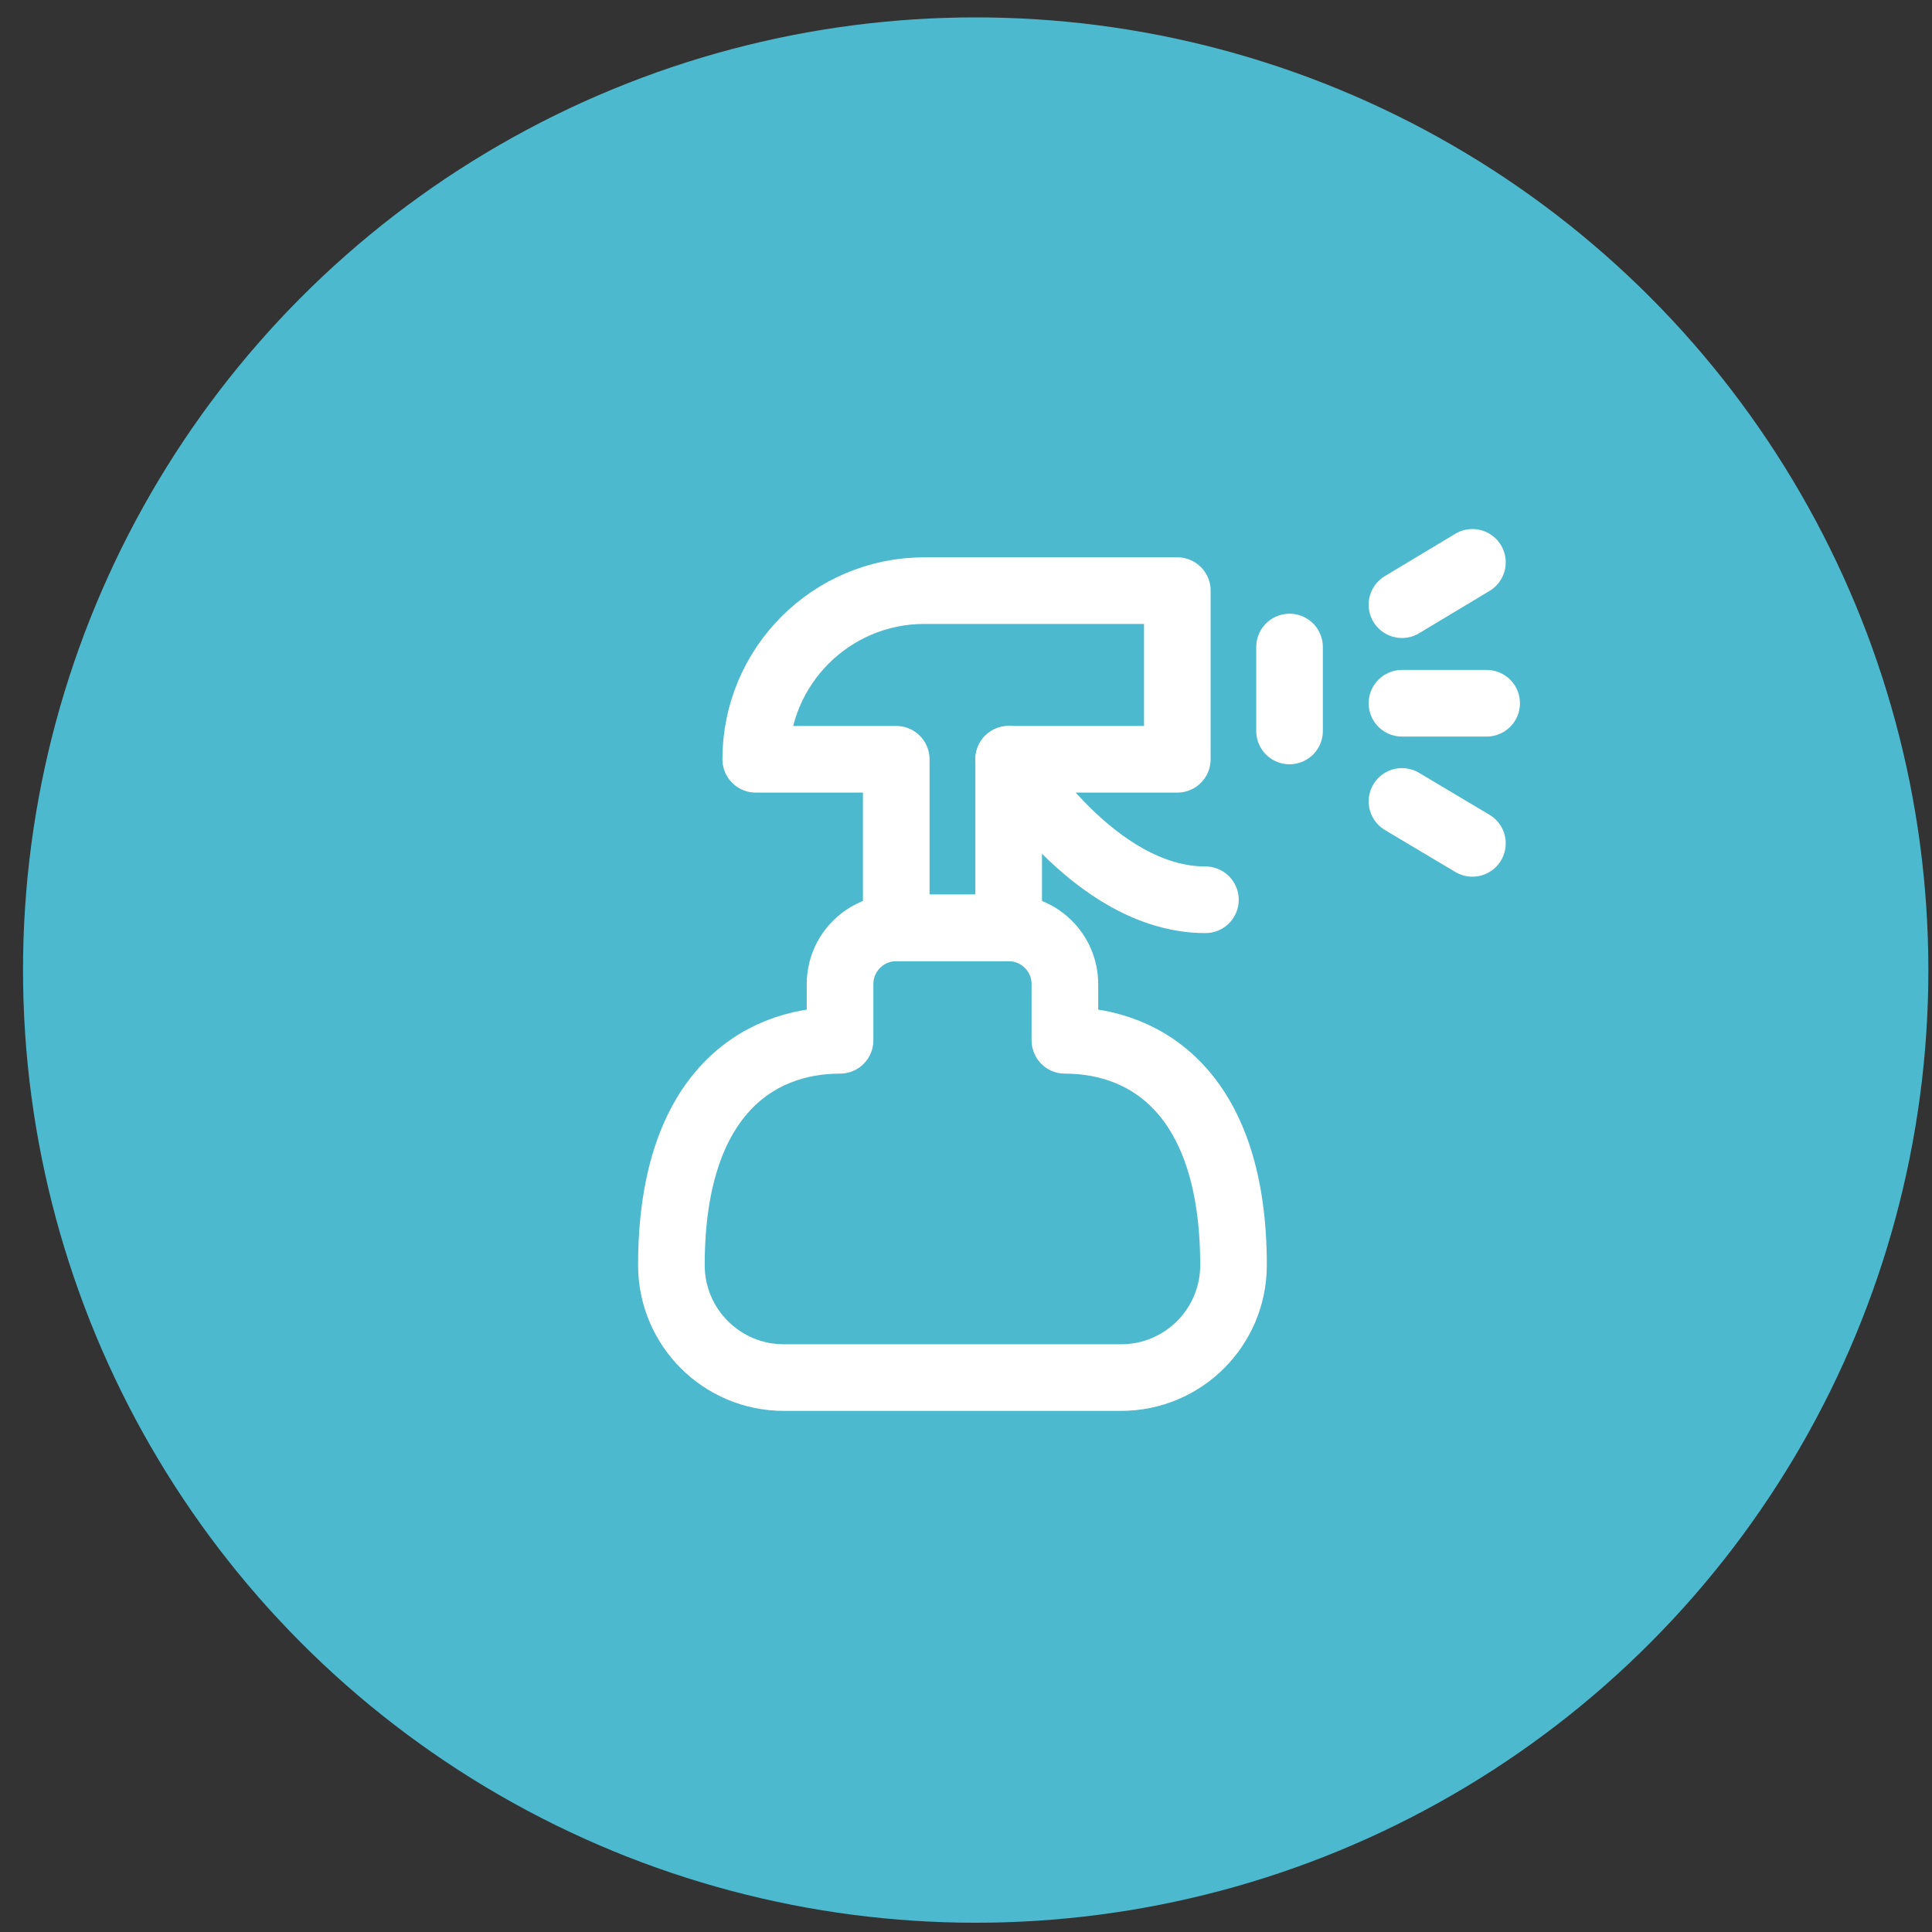
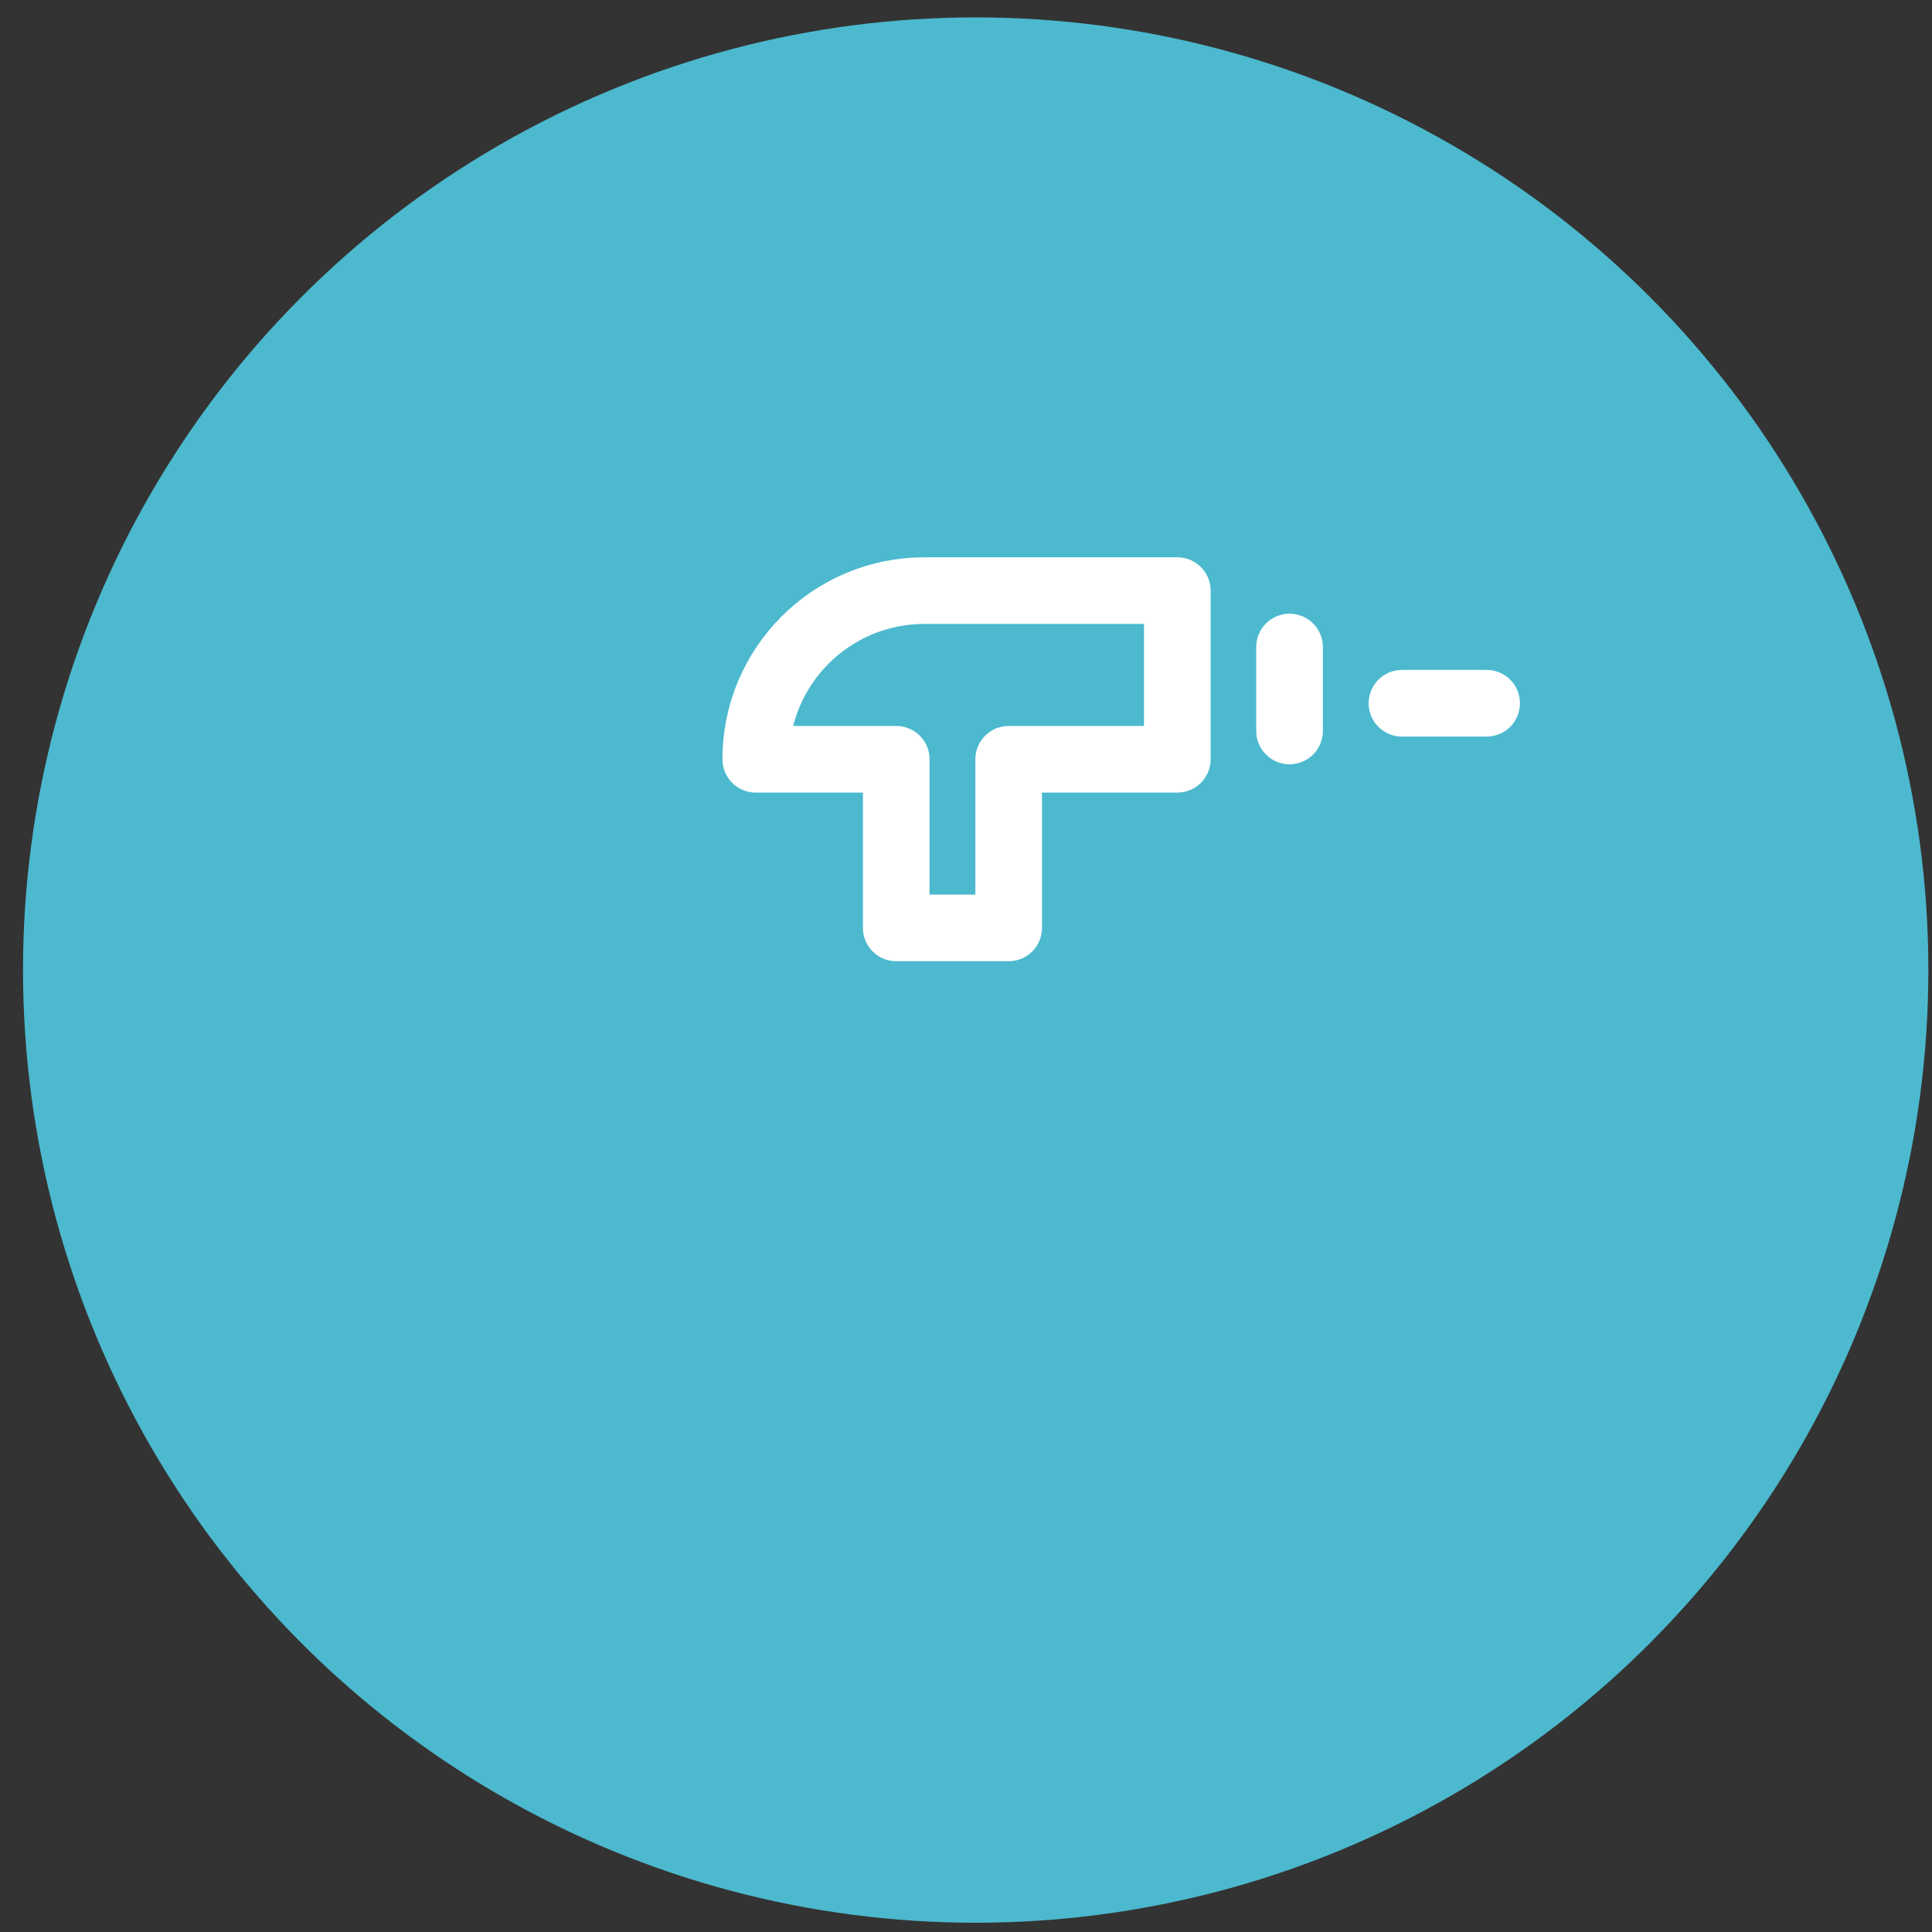
<svg xmlns="http://www.w3.org/2000/svg" width="58" height="58" viewBox="0 0 58 58" fill="none">
  <rect x="0" y="0" width="58" height="58" fill="#333333" stroke="none" />
  <circle cx="29.291" cy="29.122" r="28.6" fill="#4CB9CE" />
  <g clip-path="url(#clip0)">
-     <path d="M42.088 18.153L44.203 16.882" stroke="white" stroke-width="2" stroke-linecap="round" stroke-linejoin="round" />
-     <path d="M42.088 24.059L44.203 25.319" stroke="white" stroke-width="2" stroke-linecap="round" stroke-linejoin="round" />
    <path d="M42.088 21.112H44.63" stroke="white" stroke-width="2" stroke-linecap="round" stroke-linejoin="round" />
    <path d="M35.344 17.731H27.75V17.731C24.954 17.731 22.688 19.998 22.688 22.794V22.794H26.906V27.856H30.281V22.794H35.344V17.731Z" stroke="white" stroke-width="2" stroke-linecap="round" stroke-linejoin="round" />
-     <path d="M30.281 22.794C30.281 22.794 32.812 27.012 36.188 27.012" stroke="white" stroke-width="2" stroke-linecap="round" stroke-linejoin="round" />
-     <path d="M31.969 31.231V29.544C31.969 28.612 31.213 27.856 30.281 27.856H26.906V27.856C25.974 27.856 25.219 28.612 25.219 29.544V29.544V31.231C22.688 31.231 20.156 32.919 20.156 37.981V37.981C20.156 39.845 21.667 41.356 23.531 41.356H33.656V41.356C35.52 41.356 37.031 39.845 37.031 37.981C37.031 32.919 34.5 31.231 31.969 31.231V31.231Z" stroke="white" stroke-width="2" stroke-linecap="round" stroke-linejoin="round" />
    <path d="M38.713 19.424V21.944" stroke="white" stroke-width="2" stroke-linecap="round" stroke-linejoin="round" />
  </g>
  <defs>
    <clipPath id="clip0">
      <rect width="27" height="27" fill="white" transform="translate(18.891 15.622)" />
    </clipPath>
  </defs>
</svg>